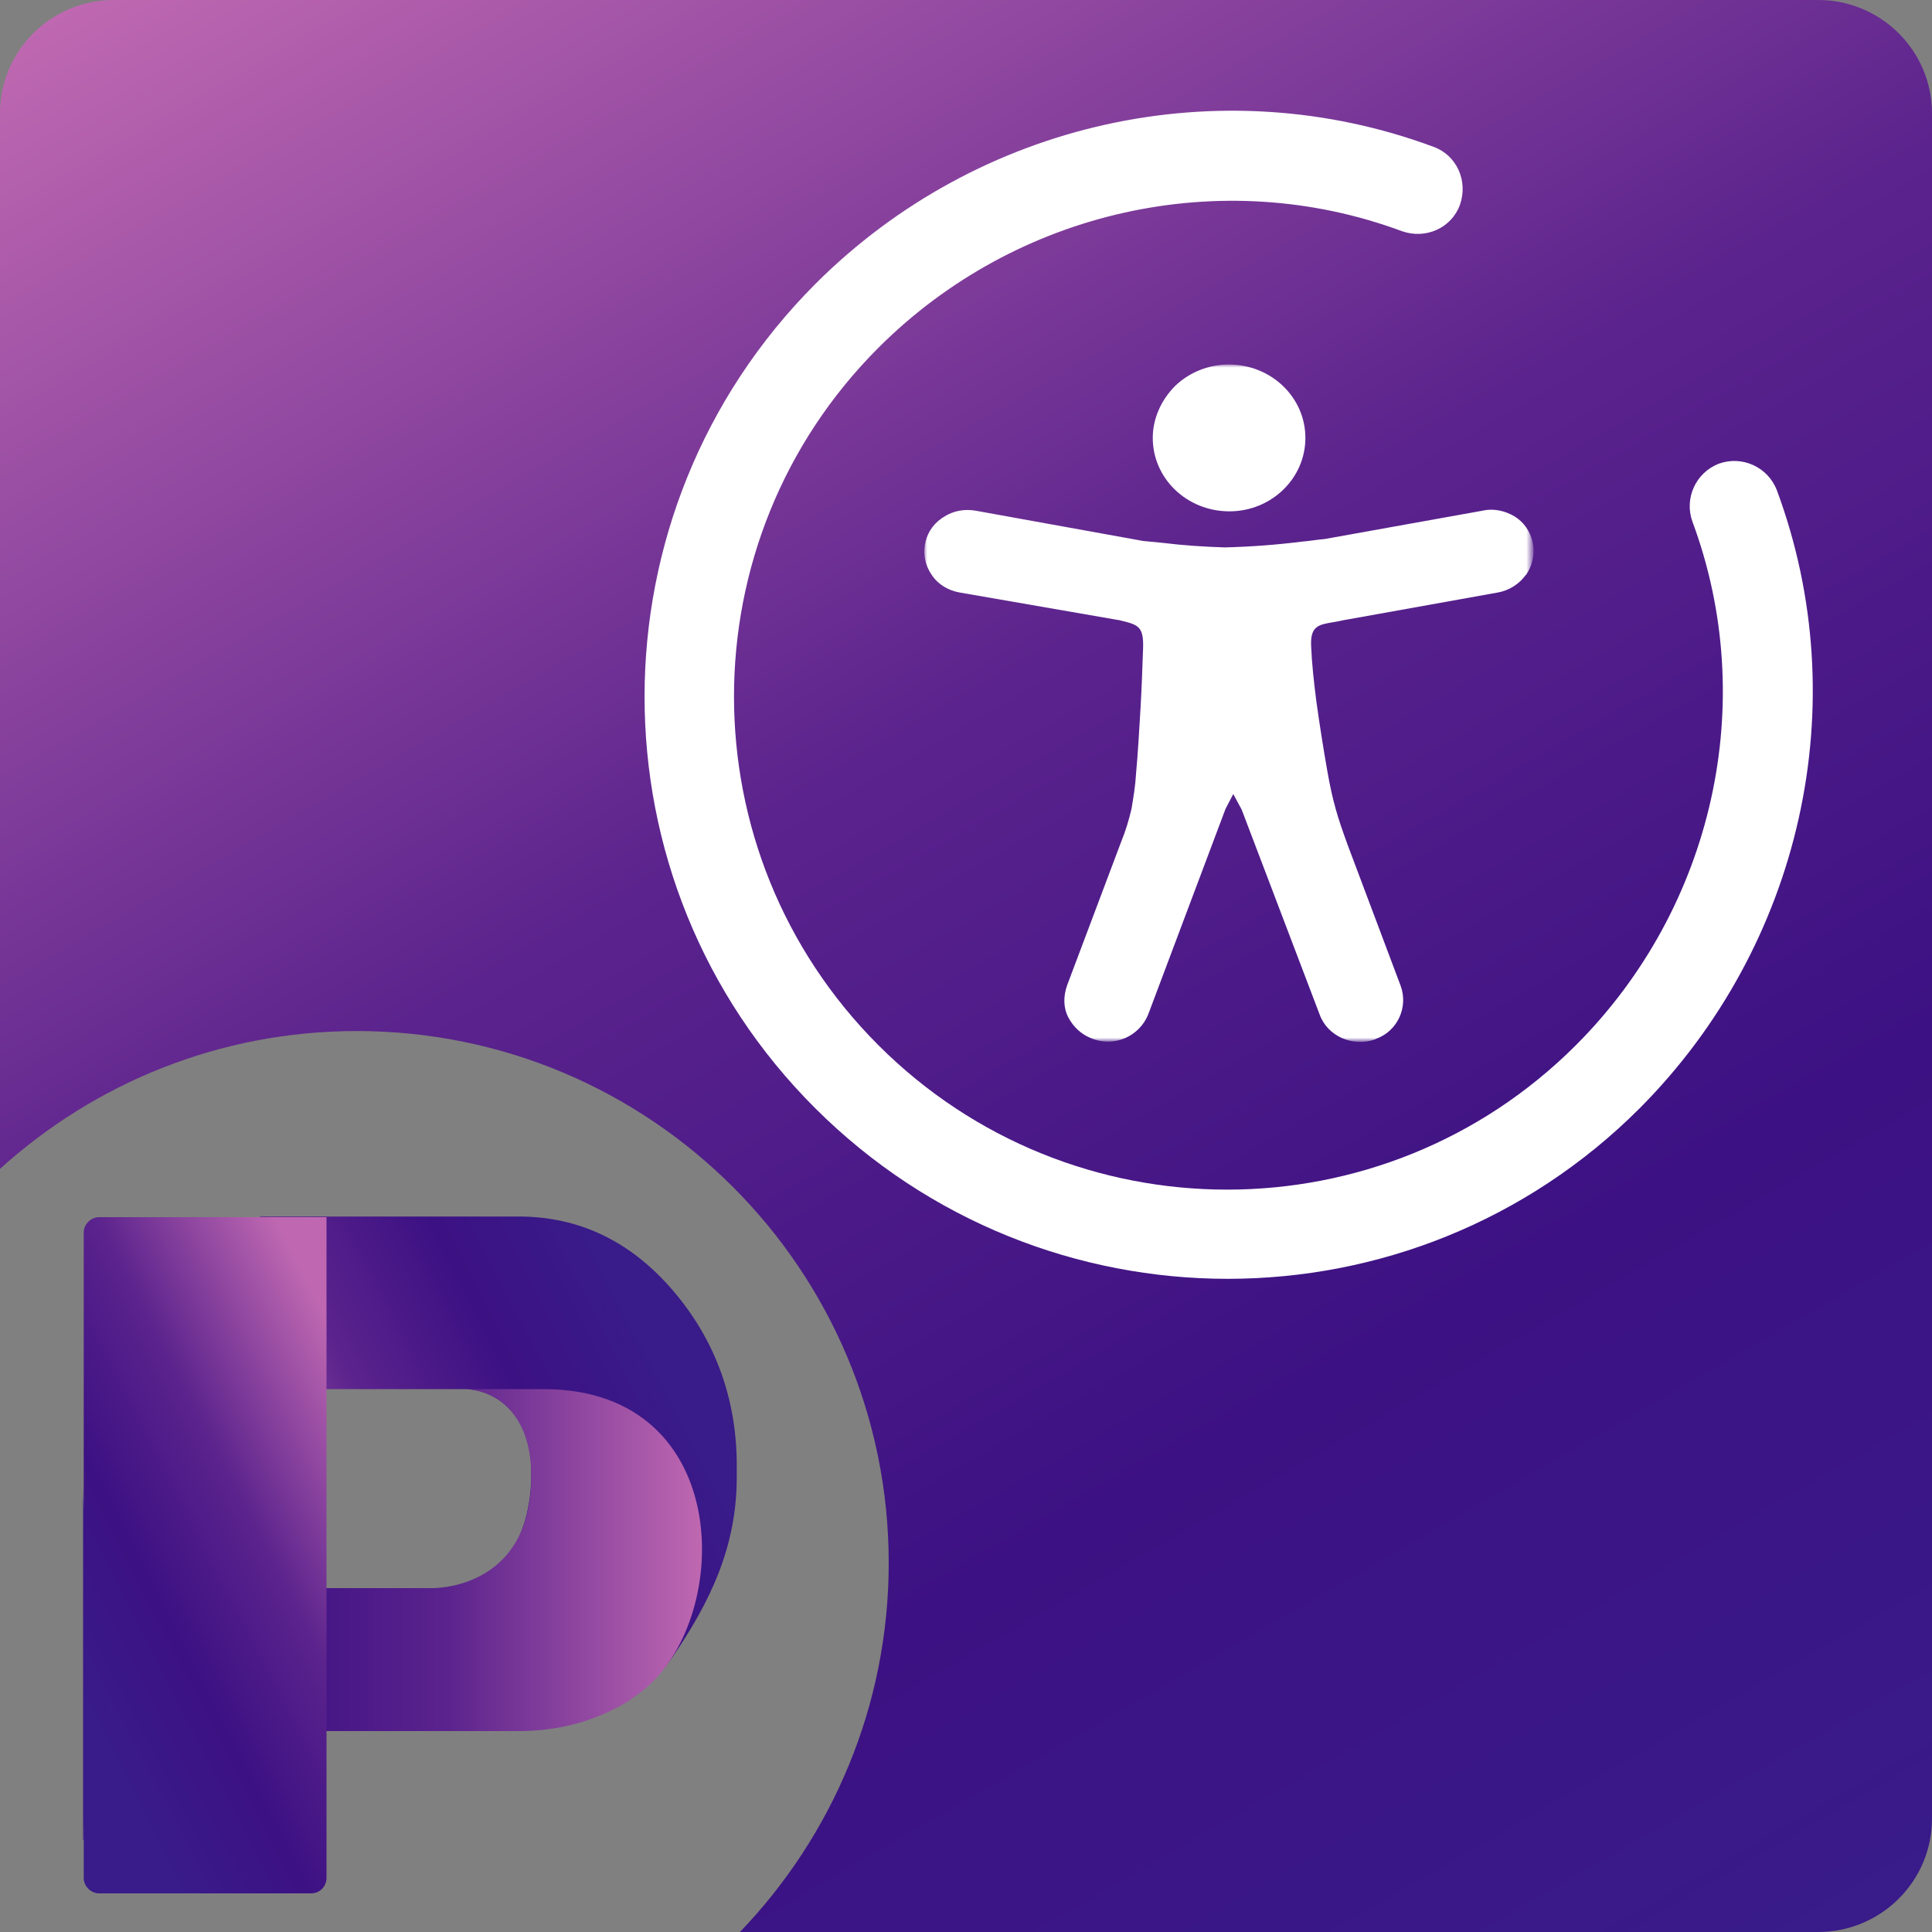
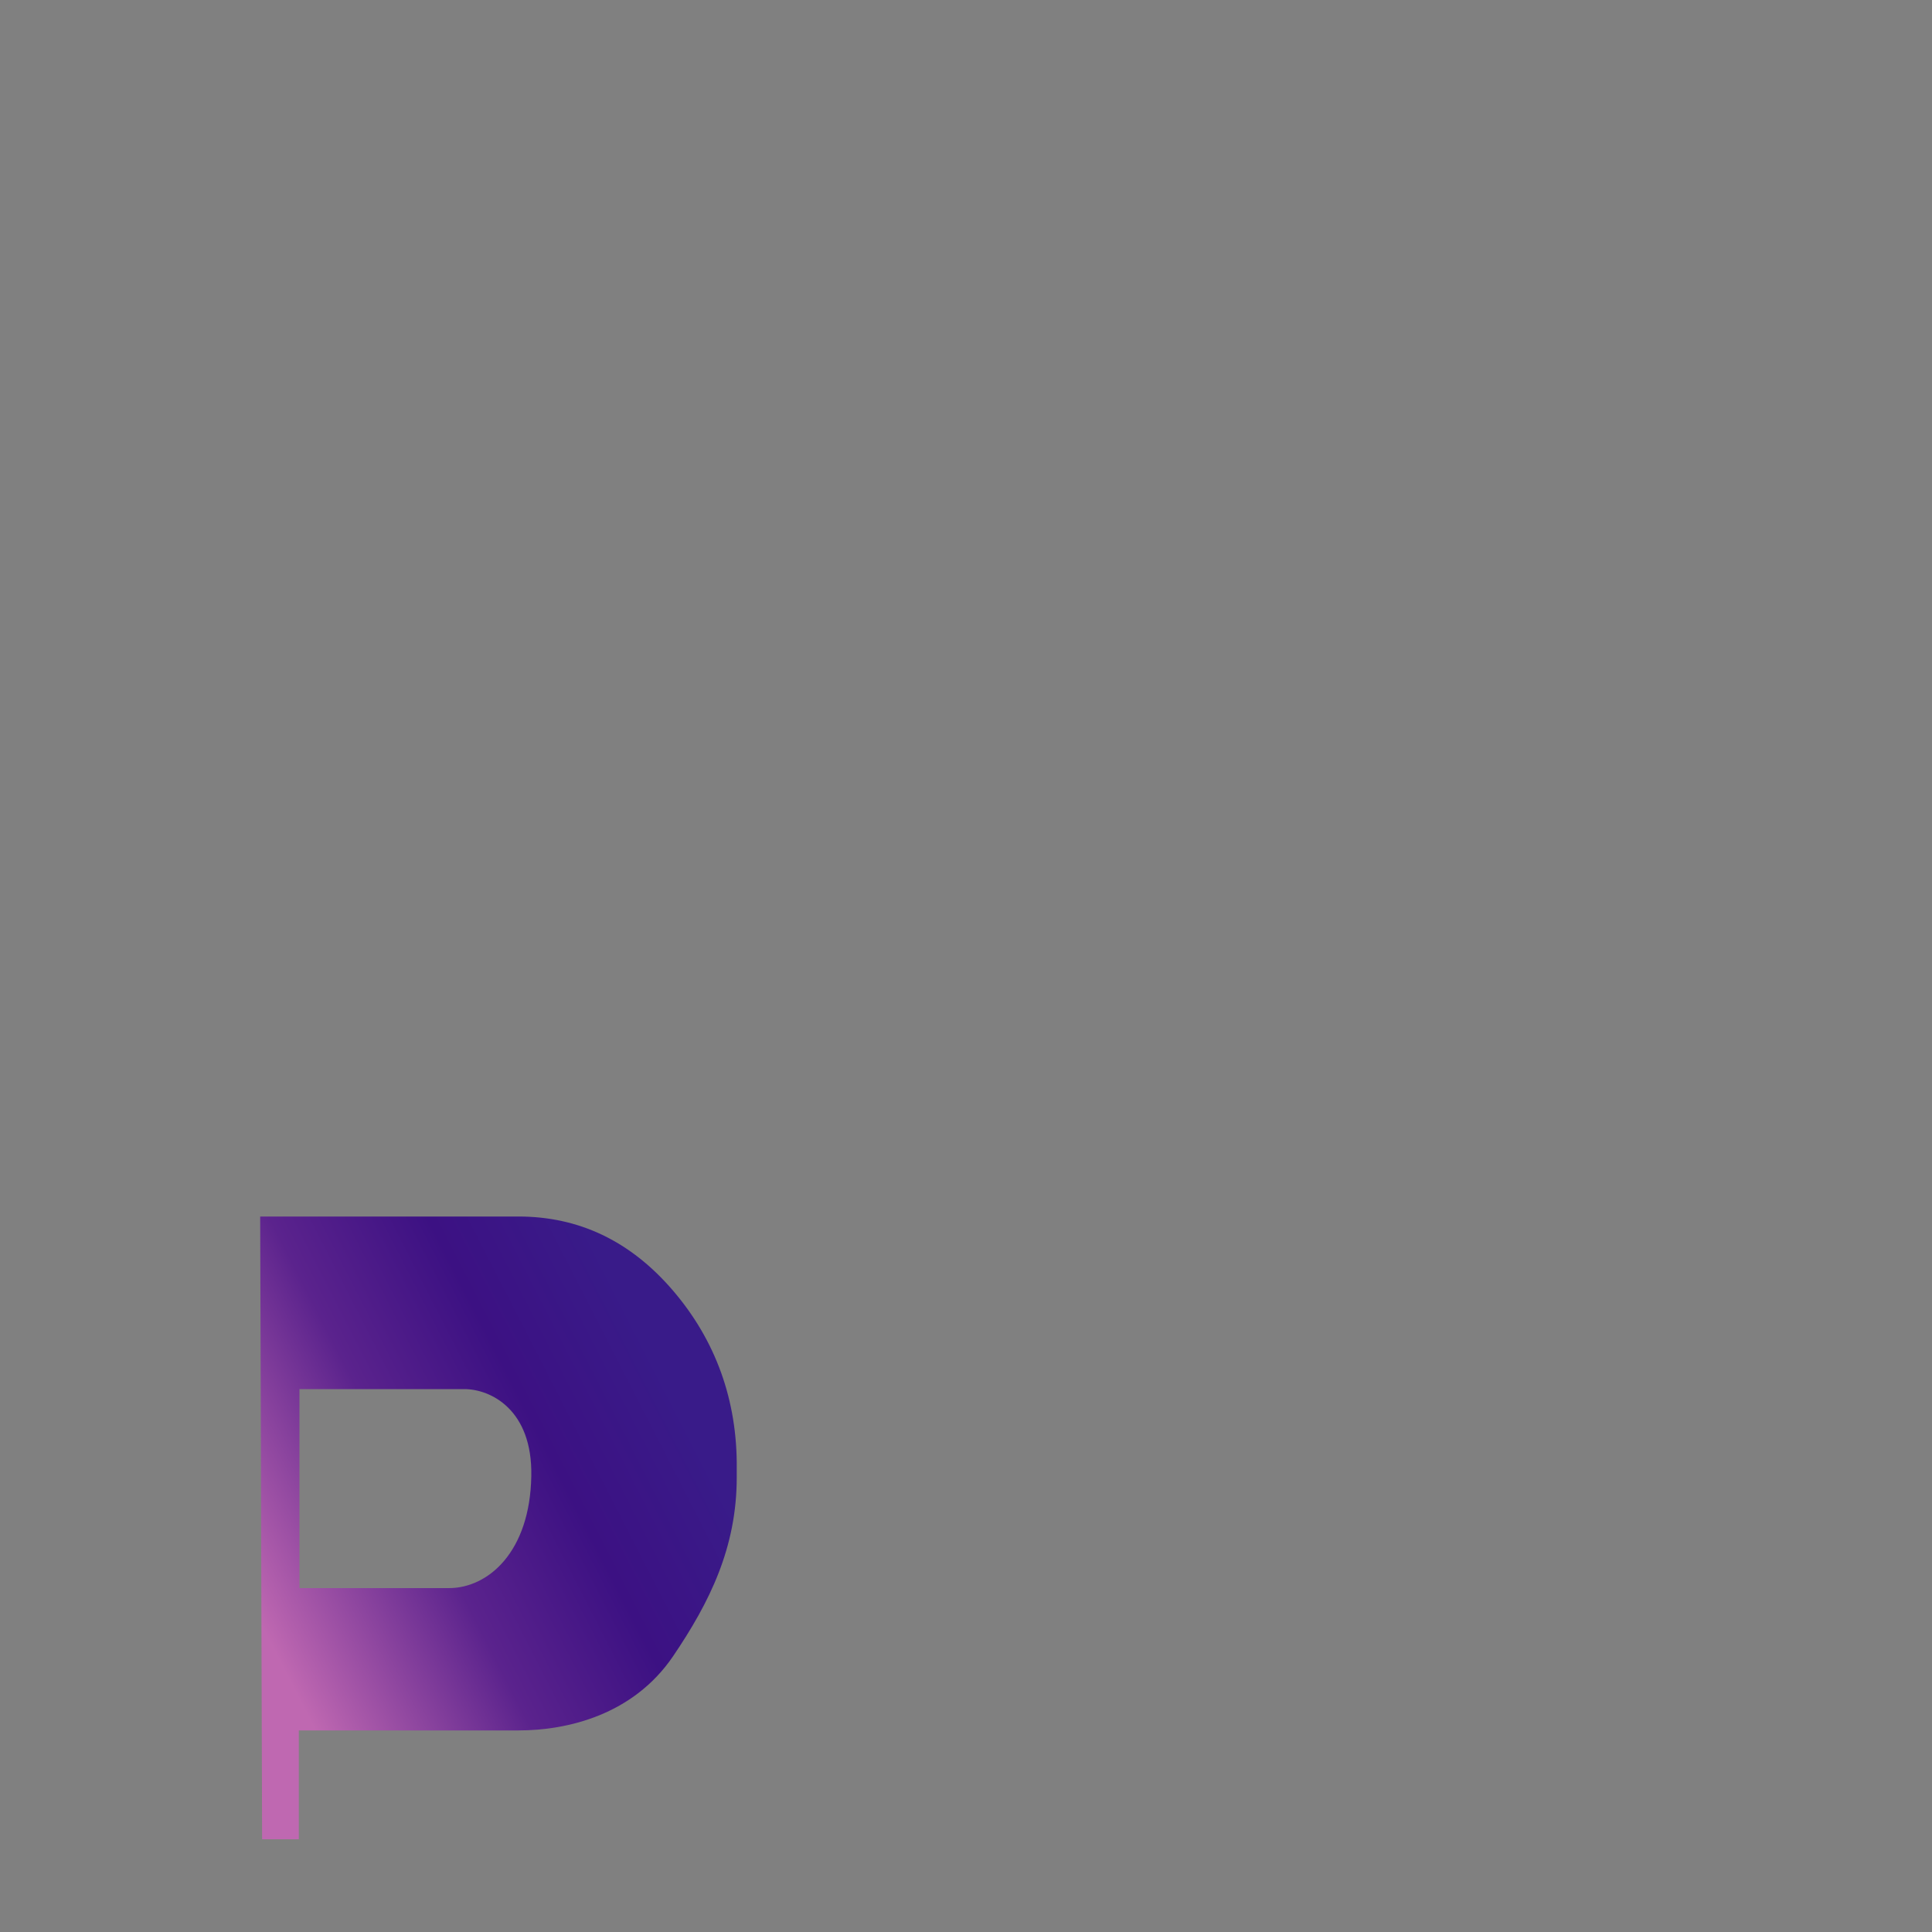
<svg xmlns="http://www.w3.org/2000/svg" version="1.0" id="Layer_1" x="0px" y="0px" viewBox="0 0 300 300" enable-background="new 0 0 300 300" xml:space="preserve">
  <rect x="0" y="0" width="300" height="300" fill="#808080" stroke="none" />
  <g>
    <linearGradient id="SVGID_1_" gradientUnits="userSpaceOnUse" x1="272.064" y1="308.655" x2="73.633" y2="-35.038">
      <stop offset="0" style="stop-color:#391B89" />
      <stop offset="0.29" style="stop-color:#3C1183" />
      <stop offset="0.59" style="stop-color:#5B238D" />
      <stop offset="1" style="stop-color:#BF68B1" />
    </linearGradient>
-     <path fill="url(#SVGID_1_)" d="M282.3,0H17.7C7.9,0,0,7.9,0,17.6v163.9c14.7-13.3,34.1-21.4,55.4-21.4c45.6,0,82.6,37,82.6,82.6   c0,22.2-8.8,42.4-23.1,57.3h167.4c9.8,0,17.7-7.9,17.7-17.6V17.6C300,7.9,292.1,0,282.3,0z" />
    <g>
      <g>
        <linearGradient id="SVGID_00000072981147584084504000000014967468924993848227_" gradientUnits="userSpaceOnUse" x1="101.263" y1="210.078" x2="36.022" y2="243.51">
          <stop offset="0" style="stop-color:#391B89" />
          <stop offset="0.29" style="stop-color:#3C1183" />
          <stop offset="0.59" style="stop-color:#5B238D" />
          <stop offset="1" style="stop-color:#BF68B1" />
        </linearGradient>
        <path fill="url(#SVGID_00000072981147584084504000000014967468924993848227_)" d="M104.5,200.4c-6.6-7.7-14.6-11.5-24-11.5H40.4     l0.3,96.7h5.7c0,0,0-16.9,0-16.9h34.1c7.6,0,17.8-2.4,24-11.5c5.7-8.4,9.9-16.9,9.9-27.8v-1.4     C114.5,217.4,111.1,208.1,104.5,200.4z M69.7,246.6H46.5v-30.9h25.6c4.1,0,10.6,3.2,10.4,13.5C82.3,241,75.8,246.6,69.7,246.6z" />
        <linearGradient id="SVGID_00000055668393239942689220000014531397596941247634_" gradientUnits="userSpaceOnUse" x1="13" y1="5896.225" x2="108.999" y2="5896.225" gradientTransform="matrix(1 0 0 -1 0 6146.896)">
          <stop offset="0" style="stop-color:#391B89" />
          <stop offset="0.29" style="stop-color:#3C1183" />
          <stop offset="0.59" style="stop-color:#5B238D" />
          <stop offset="1" style="stop-color:#BF68B1" />
        </linearGradient>
-         <path fill="url(#SVGID_00000055668393239942689220000014531397596941247634_)" d="M13,285.7c0-18.7,9.1-16.9,23.8-16.9     c3.8,0,11.4,0,30.9,0h12.9c4.7,0,10.8-0.9,16.9-4.6l1.8-1.3c14.5-10.6,15.2-47.2-14.9-47.2c-3.5,0-12.3,0-12.3,0     c4.1,0,10.4,3.1,10.4,13.5c0,17.9-15.5,17.4-15.5,17.4c-19.4,0-24.6,0-28.4,0c-14.8,0-25.7,2.9-25.7-15.8V285.7z" />
      </g>
      <linearGradient id="SVGID_00000050632122494410824990000003023018358481533096_" gradientUnits="userSpaceOnUse" x1="61.842" y1="226.116" x2="7.47" y2="253.978">
        <stop offset="0" style="stop-color:#BF68B1" />
        <stop offset="0.41" style="stop-color:#5B238D" />
        <stop offset="0.71" style="stop-color:#3C1183" />
        <stop offset="1" style="stop-color:#391B89" />
      </linearGradient>
-       <path fill="url(#SVGID_00000050632122494410824990000003023018358481533096_)" d="M48.3,294H15.4c-1.3,0-2.4-1.1-2.4-2.4V191.4    c0-1.3,1.1-2.4,2.4-2.4h35.3v102.6C50.7,292.9,49.7,294,48.3,294z" />
    </g>
-     <path fill="#FFFFFF" d="M222.6,22.8L222.6,22.8c3.6,1.3,5.4,5.3,4.1,9c-1.3,3.6-5.3,5.4-9,4.1c-28-10.4-59.9-3.3-81.3,18.1   c-29.9,29.9-29.9,78.4,0,108.3s78.4,29.9,108.3,0c21.4-21.4,28.5-53.3,18.1-81.3c-1.3-3.6,0.5-7.6,4.1-9c3.6-1.3,7.6,0.5,9,4.1   c12.3,33.1,3.9,70.7-21.3,96c-35.3,35.3-92.6,35.3-128,0s-35.3-92.6,0-128C151.9,18.8,189.5,10.5,222.6,22.8z" />
    <g>
      <defs>
        <filter id="Adobe_OpacityMaskFilter" filterUnits="userSpaceOnUse" x="143.5" y="56.6" width="94.6" height="105.2">
          <feColorMatrix type="matrix" values="1 0 0 0 0  0 1 0 0 0  0 0 1 0 0  0 0 0 1 0" />
        </filter>
      </defs>
      <mask maskUnits="userSpaceOnUse" x="143.5" y="56.6" width="94.6" height="105.2" id="d_00000159469984497494106030000004749135315916805054_">
-         <path fill="#FFFFFF" filter="url(#Adobe_OpacityMaskFilter)" d="M238.2,40.9h-94.6c-8.7,0-15.8,7.1-15.8,15.8v94.6     c0,8.7,7.1,15.8,15.8,15.8h94.6c8.7,0,15.8-7.1,15.8-15.8V56.6C253.9,47.9,246.9,40.9,238.2,40.9L238.2,40.9z" />
-       </mask>
+         </mask>
      <g mask="url(#d_00000159469984497494106030000004749135315916805054_)">
        <path fill="#FFFFFF" d="M190.3,125.6l-12,31.9c-1.4,3.5-5.4,5.2-8.9,3.7c-1.5-0.6-2.7-1.7-3.5-3.2c-0.8-1.5-0.8-3.3-0.2-5     l8.4-22.3c0.7-1.7,1.2-3.4,1.6-5.1c0.3-1.8,0.6-3.6,0.7-5.4c0.3-3.3,0.5-6.8,0.7-10.2c0.2-3.4,0.3-6.7,0.4-9.4     c0.1-3.4-0.8-3.6-3.7-4.3l-0.6-0.1L149,92c-1.7-0.3-3.3-1.2-4.3-2.7c-2-2.8-1.4-6.8,1.5-8.8c0.1-0.1,0.2-0.1,0.3-0.2     c1.5-1,3.3-1.3,5-1l26,4.7c1,0.1,2,0.2,3.1,0.3c3.2,0.4,6.4,0.6,9.6,0.7c4-0.1,8-0.4,12-0.9c1.2-0.1,2.3-0.3,3.5-0.4l24.5-4.4     c1.7-0.4,3.5,0,5,0.9c2.9,1.8,3.8,5.7,2,8.7c-0.1,0.1-0.1,0.2-0.2,0.3c0,0,0,0.1-0.1,0.1c-1,1.4-2.6,2.4-4.3,2.7l-23.4,4.2     c-0.7,0.1-1.4,0.3-2.1,0.4c-2.4,0.4-3.7,0.6-3.5,3.9c0.1,2.4,0.4,5.3,0.8,8.4c0.5,3.6,1.1,7.4,1.7,10.8c0.4,2.3,0.8,4.1,1.3,5.9     s1.1,3.5,1.9,5.7l8.2,21.8c1.2,3.3-0.5,7-3.8,8.2c-0.1,0-0.1,0.1-0.2,0.1c-1.7,0.6-3.5,0.5-5.1-0.2c-1.6-0.7-2.9-2-3.5-3.7     l-12.1-31.8l-1.3-2.4L190.3,125.6C190.2,125.6,190.3,125.6,190.3,125.6z M190.8,56.6c6.6,0,11.9,5.1,11.9,11.4     c0,6.3-5.3,11.4-11.8,11.4c-6.6,0-11.9-5.1-11.9-11.4c0-3,1.3-5.9,3.5-8.1C184.7,57.8,187.7,56.6,190.8,56.6z" />
      </g>
    </g>
  </g>
</svg>